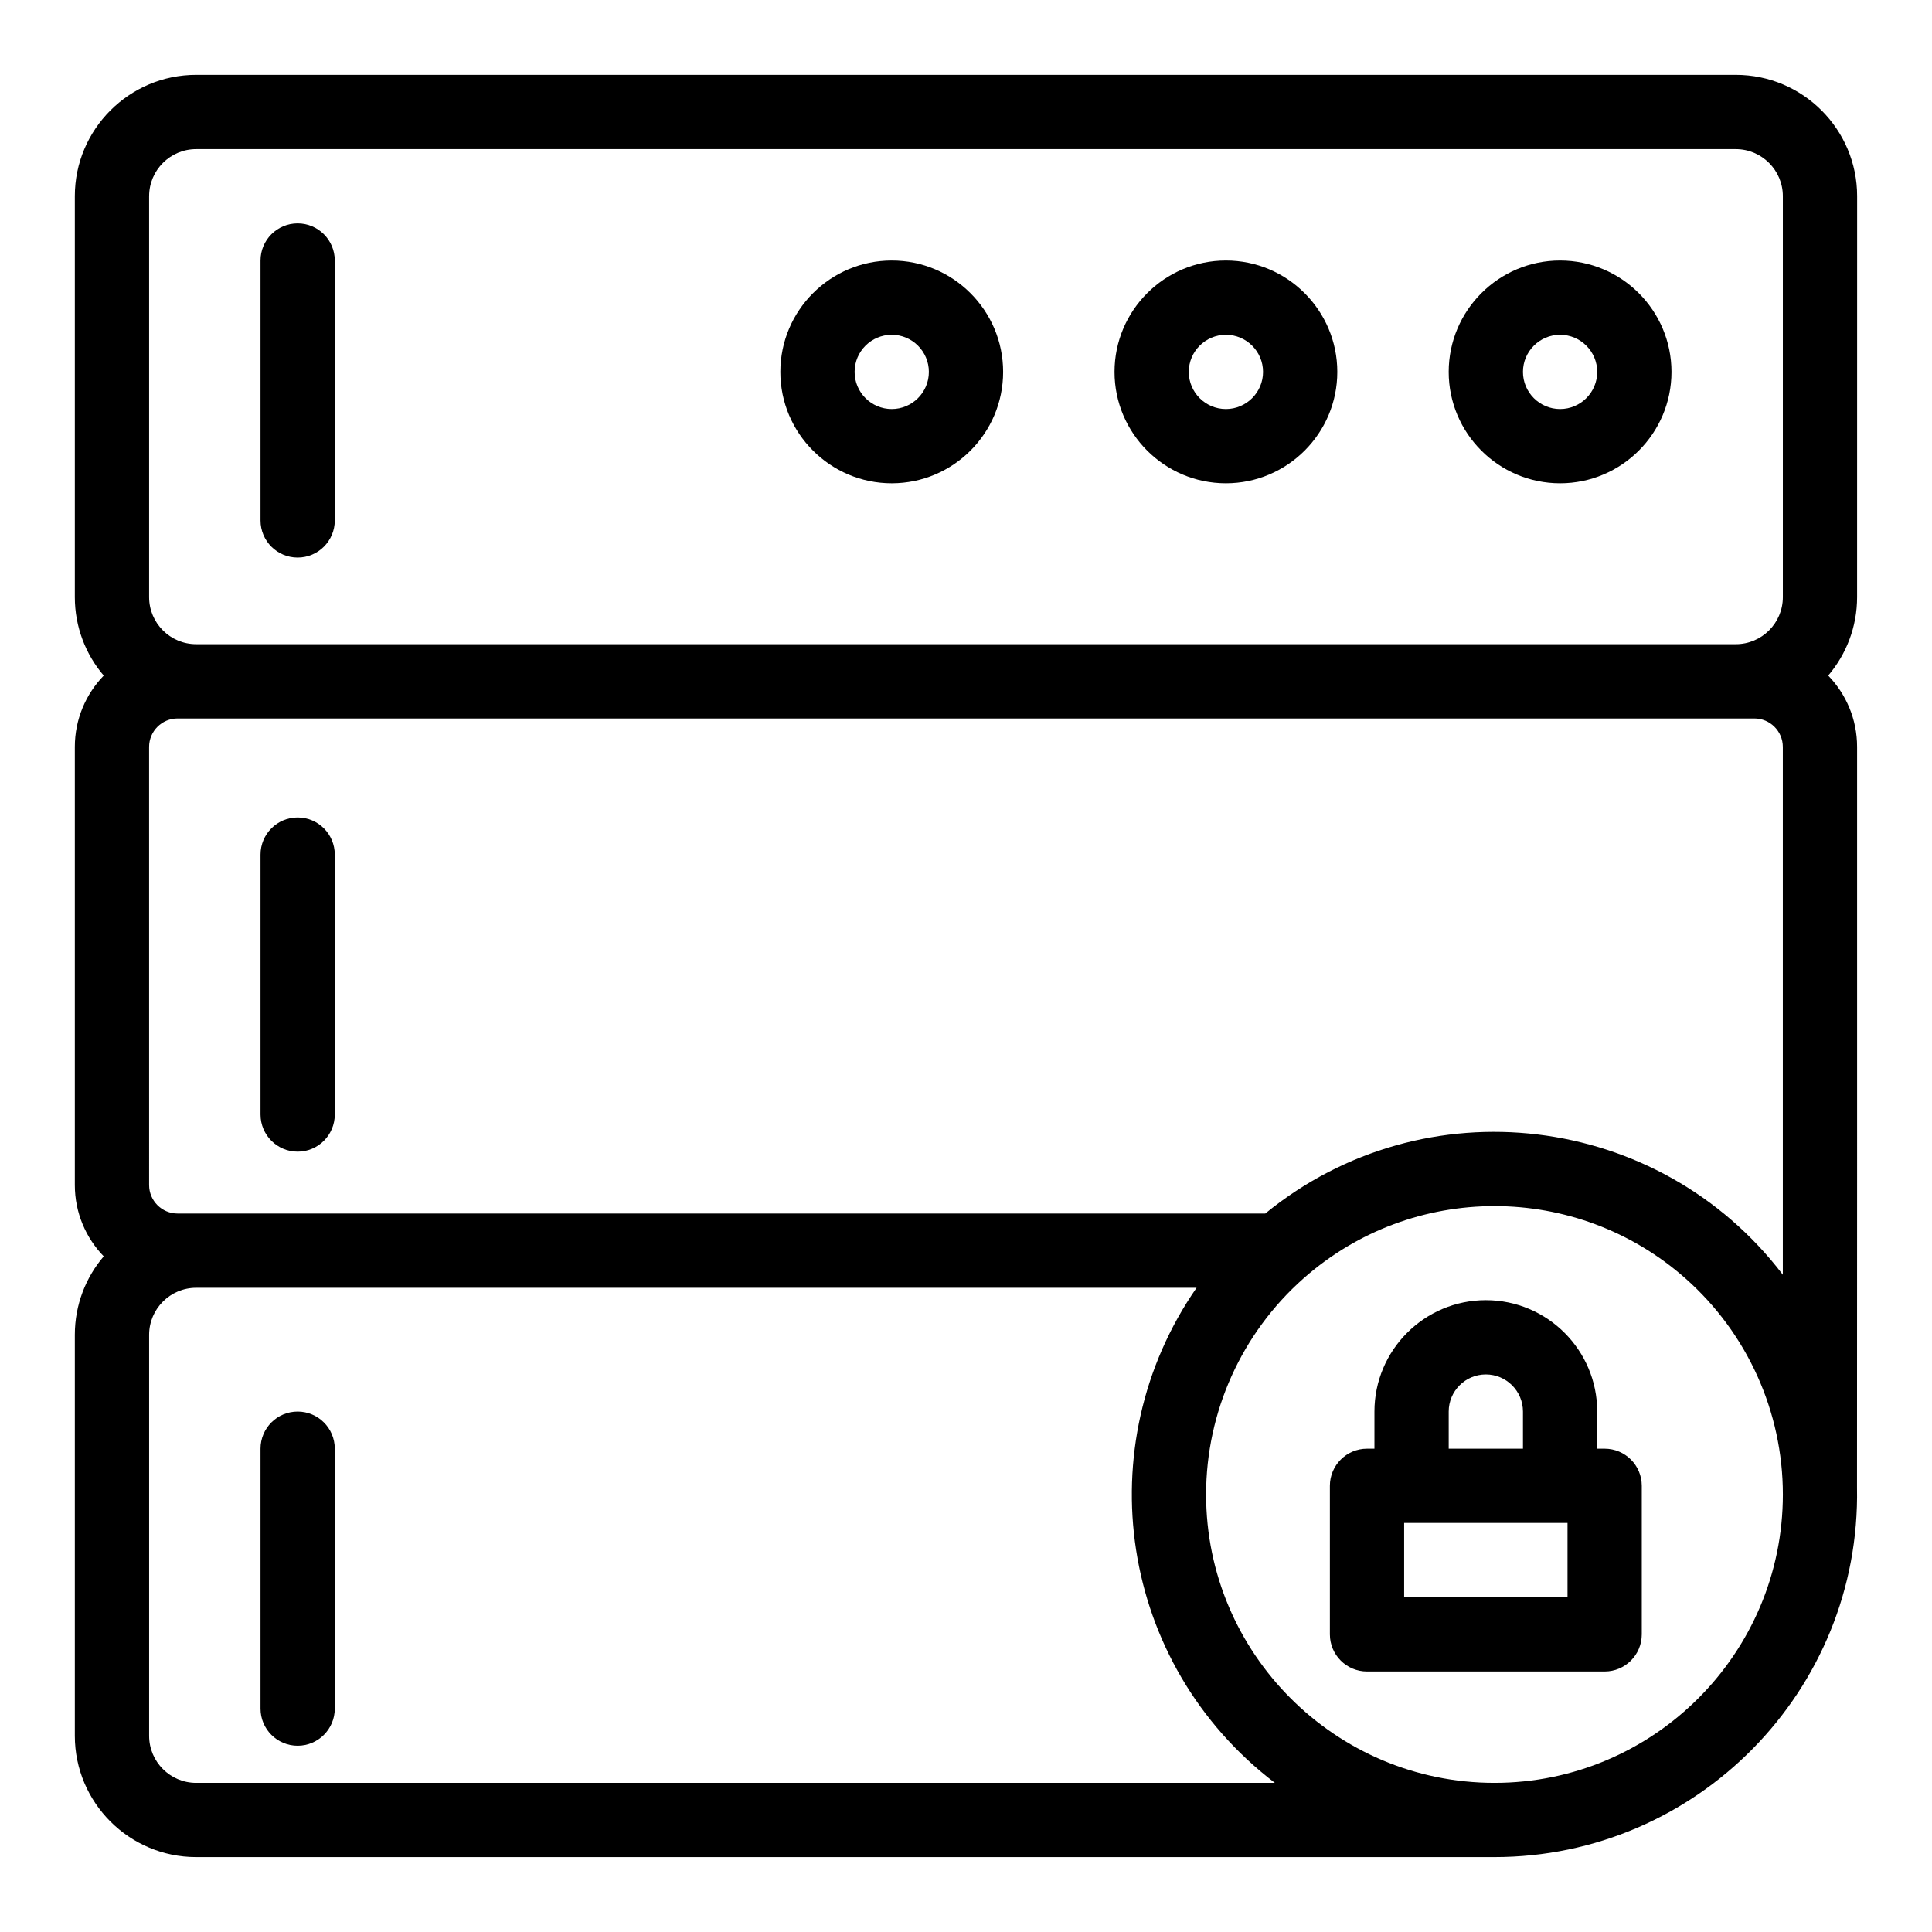
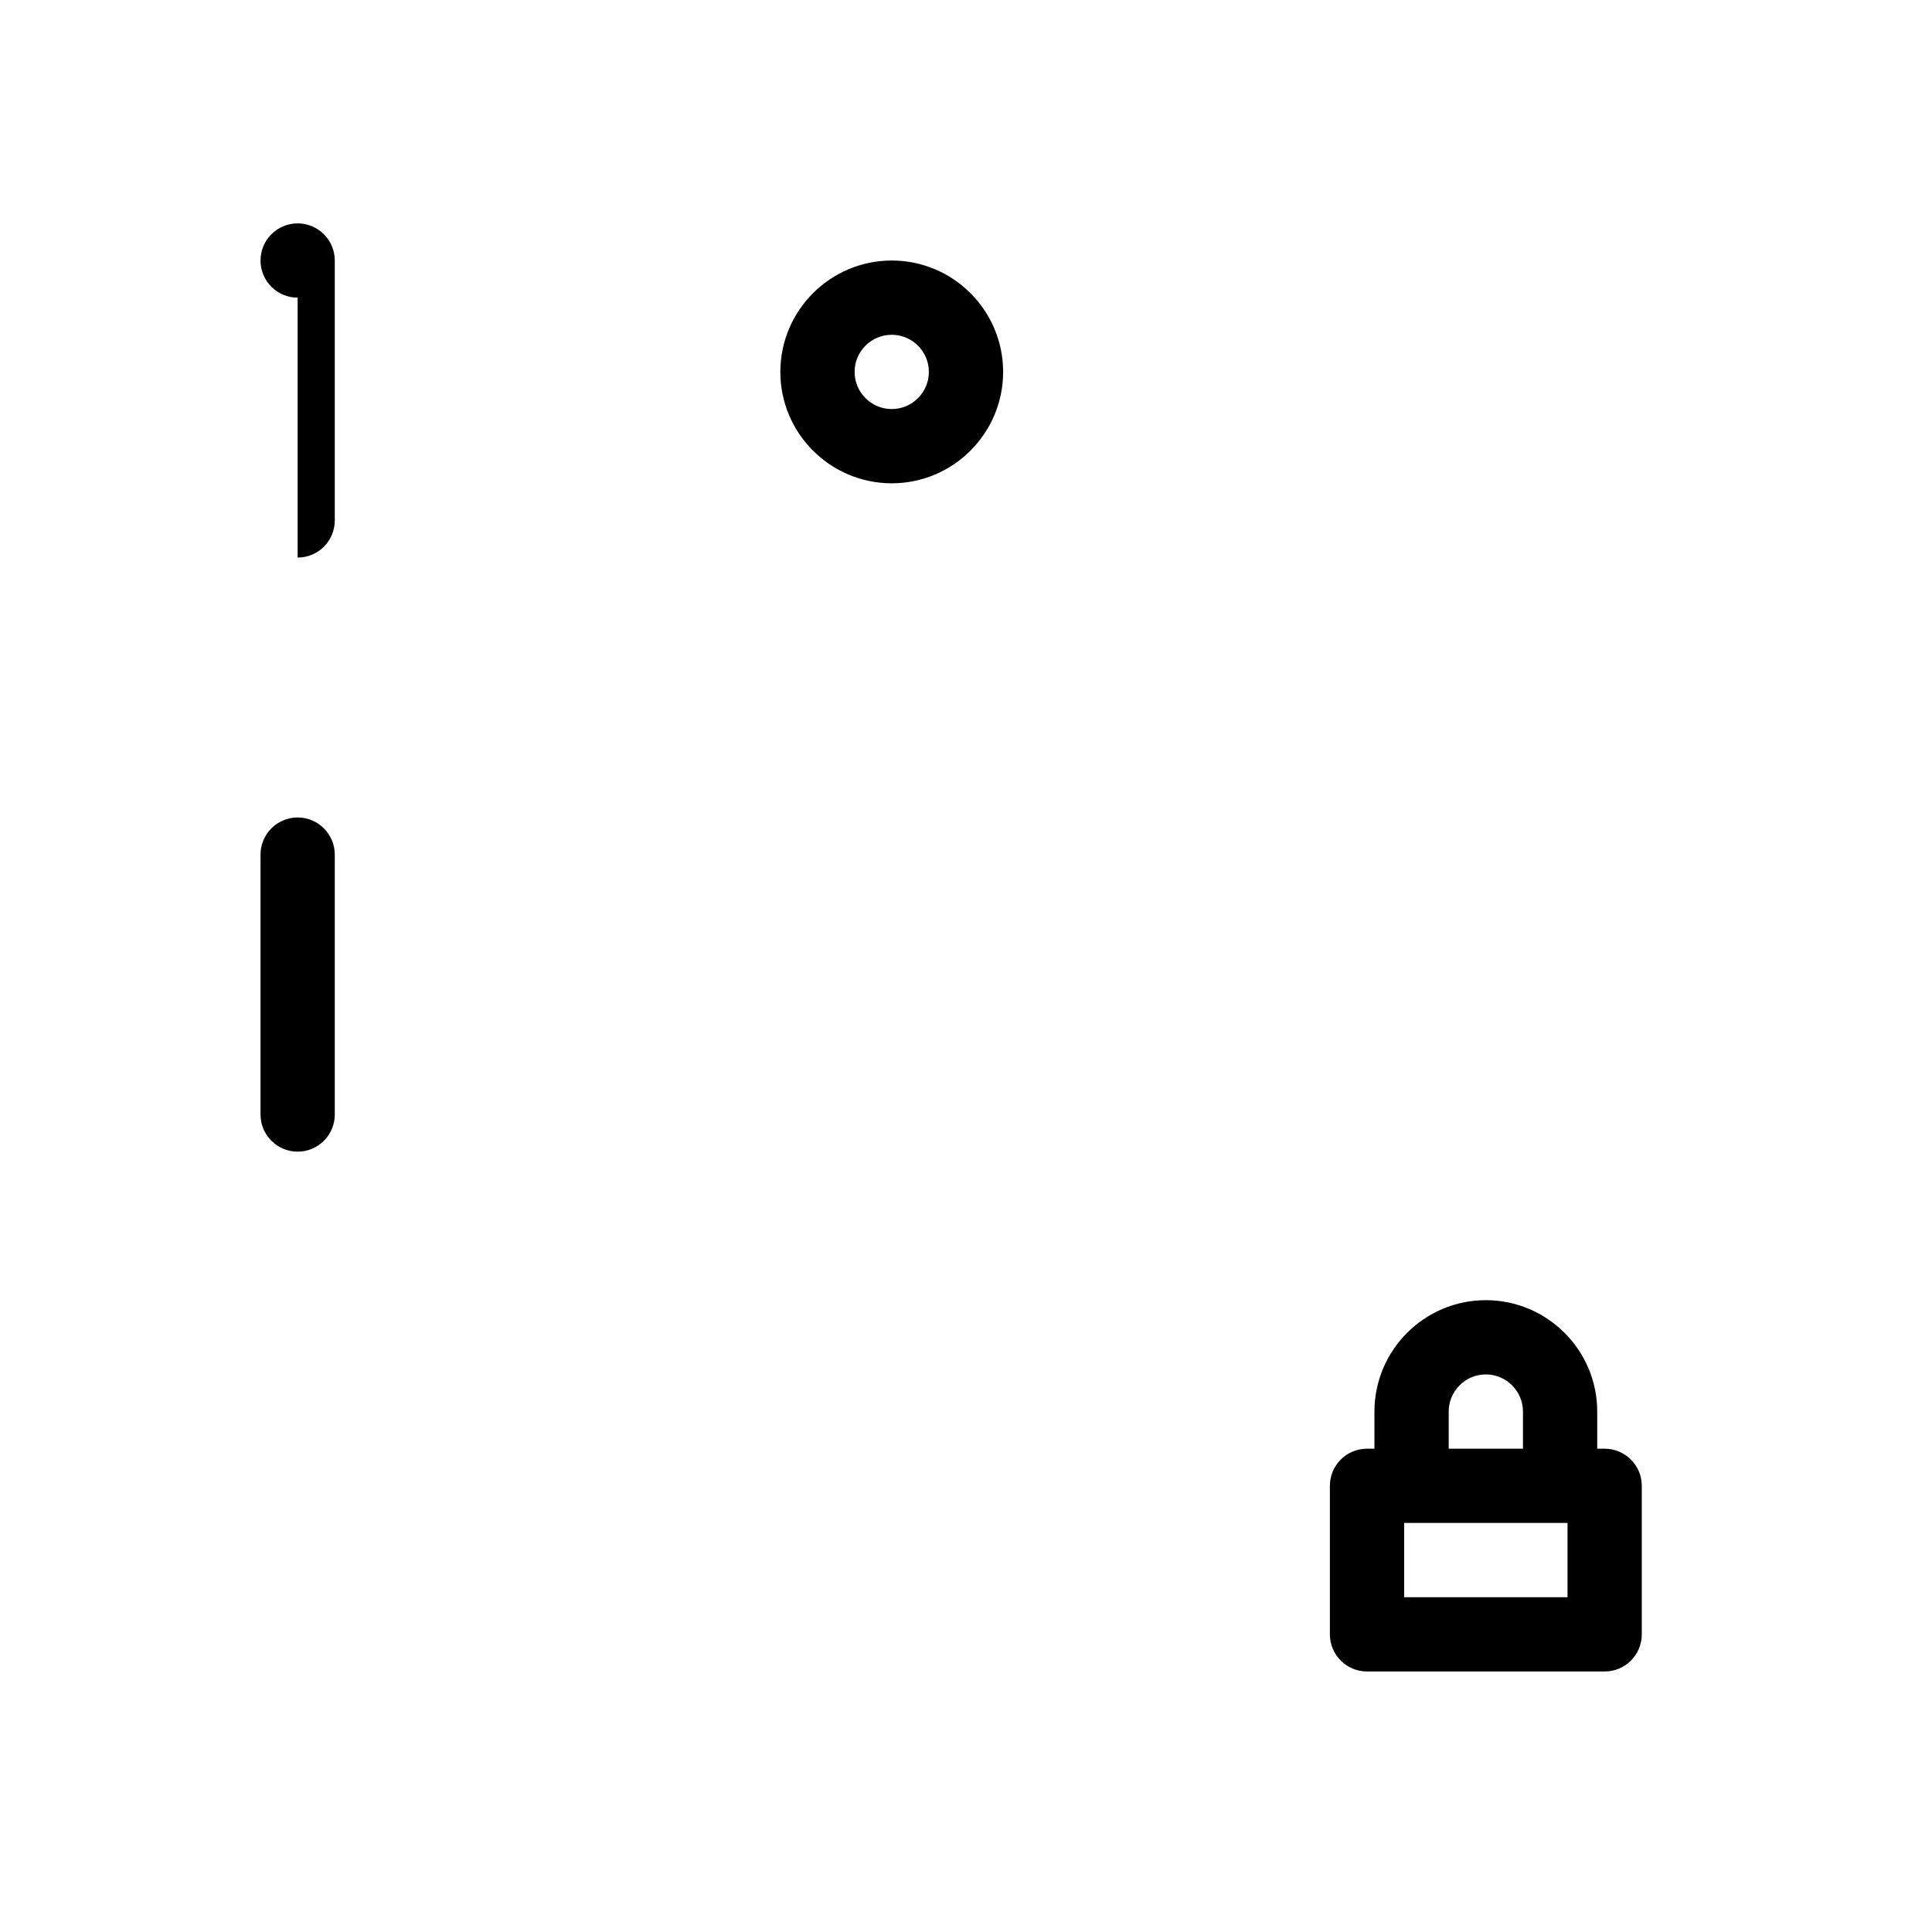
<svg xmlns="http://www.w3.org/2000/svg" fill="#000000" width="800px" height="800px" version="1.1" viewBox="144 144 512 512">
  <g>
-     <path d="m636.16 195.98c0-17.723-14.418-32.145-32.145-32.145h-408.04c-17.723 0-32.145 14.422-32.145 32.145v106.27c0 7.922 2.887 15.18 7.656 20.789-4.734 4.902-7.656 11.562-7.656 18.898v116.11c0 7.336 2.922 14 7.656 18.898-4.769 5.609-7.656 12.867-7.656 20.789v106.27c0 17.723 14.422 32.145 32.145 32.145h344.07c53.57 0 97.109-44.098 96.082-97.918 0.039-0.781 0.02-157.02 0.023-196.3 0-7.336-2.922-14-7.656-18.898 4.769-5.609 7.656-12.867 7.656-20.789zm-452.64 0c0-6.871 5.59-12.461 12.461-12.461h408.03c6.871 0 12.465 5.59 12.465 12.465v106.27c0 6.871-5.594 12.465-12.465 12.465l-408.03-0.004c-6.871 0-12.465-5.594-12.465-12.465v-106.27zm12.461 420.5c-6.871 0-12.461-5.594-12.461-12.465v-106.27c0-6.871 5.59-12.465 12.465-12.465h265.12c-29.055 41.887-20.594 99.645 20.75 131.2zm344.07 0c-42.141 0-76.422-34.285-76.422-76.426 0-21.871 9.406-42.734 25.801-57.246 28.918-25.598 72.387-25.539 101.25 0 16.395 14.512 25.801 35.379 25.801 57.246-0.004 42.141-34.285 76.426-76.426 76.426zm-60.742-150.88h-288.25c-4.16 0-7.543-3.383-7.543-7.543l-0.004-116.11c0-4.16 3.383-7.543 7.543-7.543h417.87c4.16 0 7.543 3.383 7.543 7.543v139.87c-32.75-43.004-94.902-50.719-137.16-16.215z" />
-     <path d="m222.88 291.76c5.434 0 9.84-4.406 9.84-9.84v-68.879c0-5.434-4.406-9.84-9.84-9.84s-9.84 4.406-9.84 9.84v68.879c0 5.434 4.402 9.84 9.84 9.84z" />
+     <path d="m222.88 291.76c5.434 0 9.84-4.406 9.84-9.84v-68.879c0-5.434-4.406-9.84-9.84-9.84s-9.84 4.406-9.84 9.84c0 5.434 4.402 9.84 9.84 9.84z" />
    <path d="m222.88 360.64c-5.434 0-9.84 4.406-9.84 9.84v68.879c0 5.434 4.406 9.84 9.84 9.84s9.84-4.406 9.84-9.84v-68.879c0-5.434-4.406-9.84-9.84-9.84z" />
-     <path d="m222.88 518.08c-5.434 0-9.84 4.406-9.84 9.84v68.879c0 5.434 4.406 9.84 9.84 9.84s9.84-4.406 9.84-9.84v-68.879c0-5.434-4.406-9.84-9.84-9.84z" />
    <path d="m380.32 272.08c16.277 0 29.52-13.242 29.52-29.52s-13.242-29.52-29.52-29.52c-16.277 0-29.52 13.242-29.52 29.52-0.004 16.277 13.242 29.52 29.52 29.52zm0-39.359c5.426 0 9.84 4.414 9.84 9.84 0 5.426-4.414 9.84-9.84 9.84-5.426 0-9.84-4.414-9.84-9.84-0.004-5.426 4.41-9.84 9.84-9.84z" />
-     <path d="m468.88 272.08c16.277 0 29.52-13.242 29.52-29.52s-13.242-29.52-29.52-29.52-29.52 13.242-29.52 29.52 13.242 29.52 29.52 29.52zm0-39.359c5.426 0 9.84 4.414 9.84 9.84 0 5.426-4.414 9.84-9.84 9.84-5.426 0-9.84-4.414-9.84-9.84 0-5.426 4.414-9.84 9.84-9.84z" />
-     <path d="m557.44 272.08c16.277 0 29.52-13.242 29.52-29.52s-13.242-29.52-29.52-29.52-29.52 13.242-29.52 29.52 13.242 29.52 29.52 29.52zm0-39.359c5.426 0 9.84 4.414 9.84 9.84 0 5.426-4.414 9.84-9.84 9.84s-9.84-4.414-9.84-9.84c0-5.426 4.414-9.84 9.84-9.84z" />
    <path d="m569.25 527.92h-1.969v-9.84c0-16.277-13.242-29.52-29.52-29.52-16.277 0-29.52 13.242-29.52 29.52v9.84h-1.969c-5.434 0-9.84 4.406-9.84 9.84v39.359c0 5.434 4.406 9.84 9.84 9.84h62.977c5.434 0 9.84-4.406 9.84-9.84v-39.359c0-5.434-4.406-9.84-9.84-9.84zm-41.328-9.84c0-5.426 4.414-9.84 9.84-9.84 5.426 0 9.84 4.414 9.84 9.84v9.84h-19.68zm31.488 49.199h-43.297v-19.68h43.297z" />
  </g>
</svg>